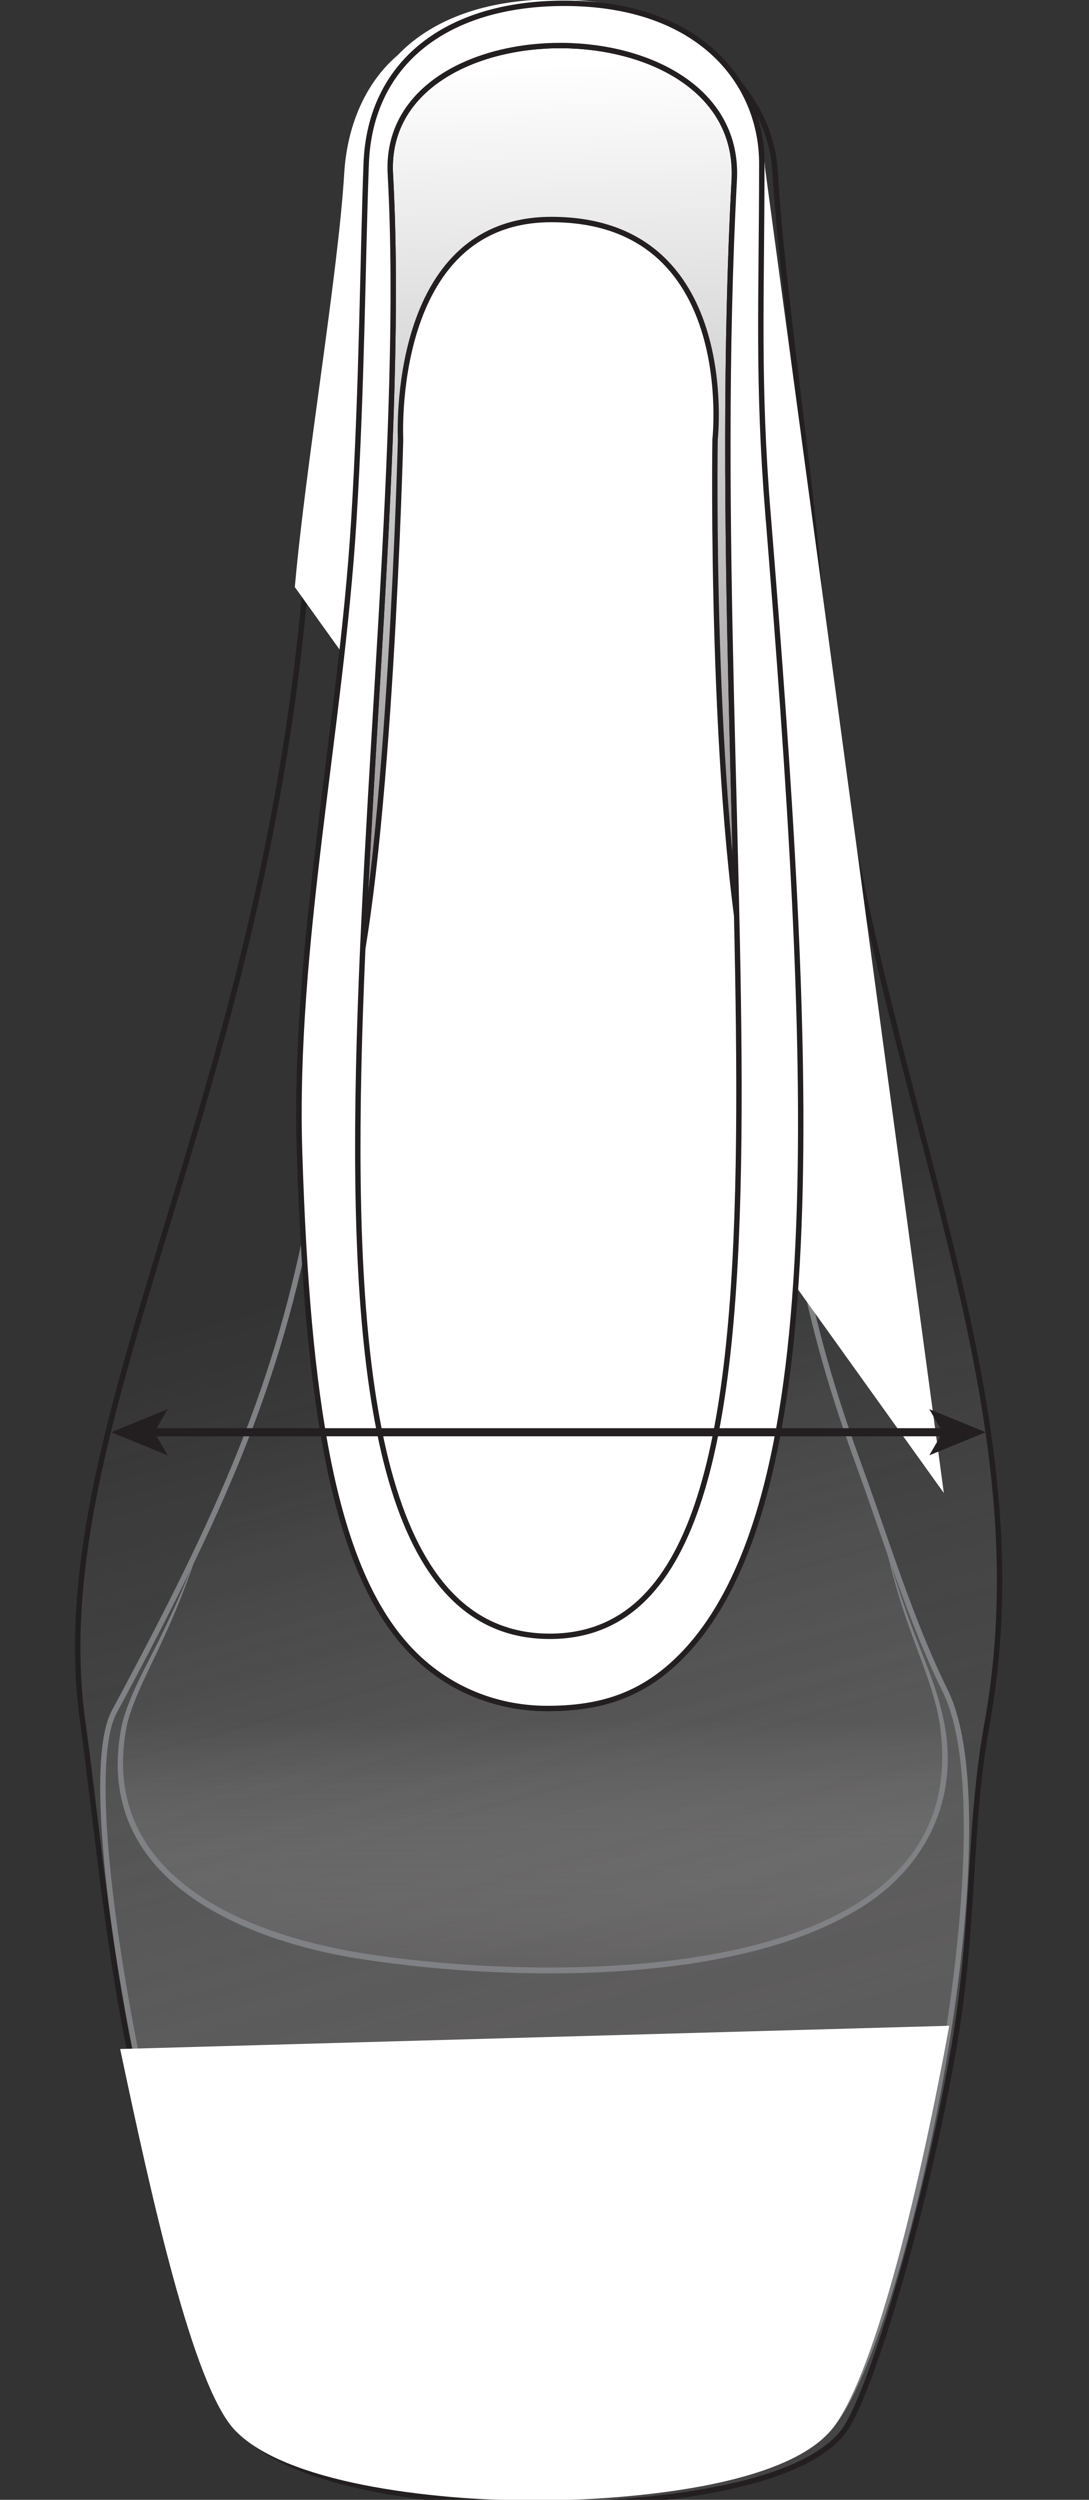
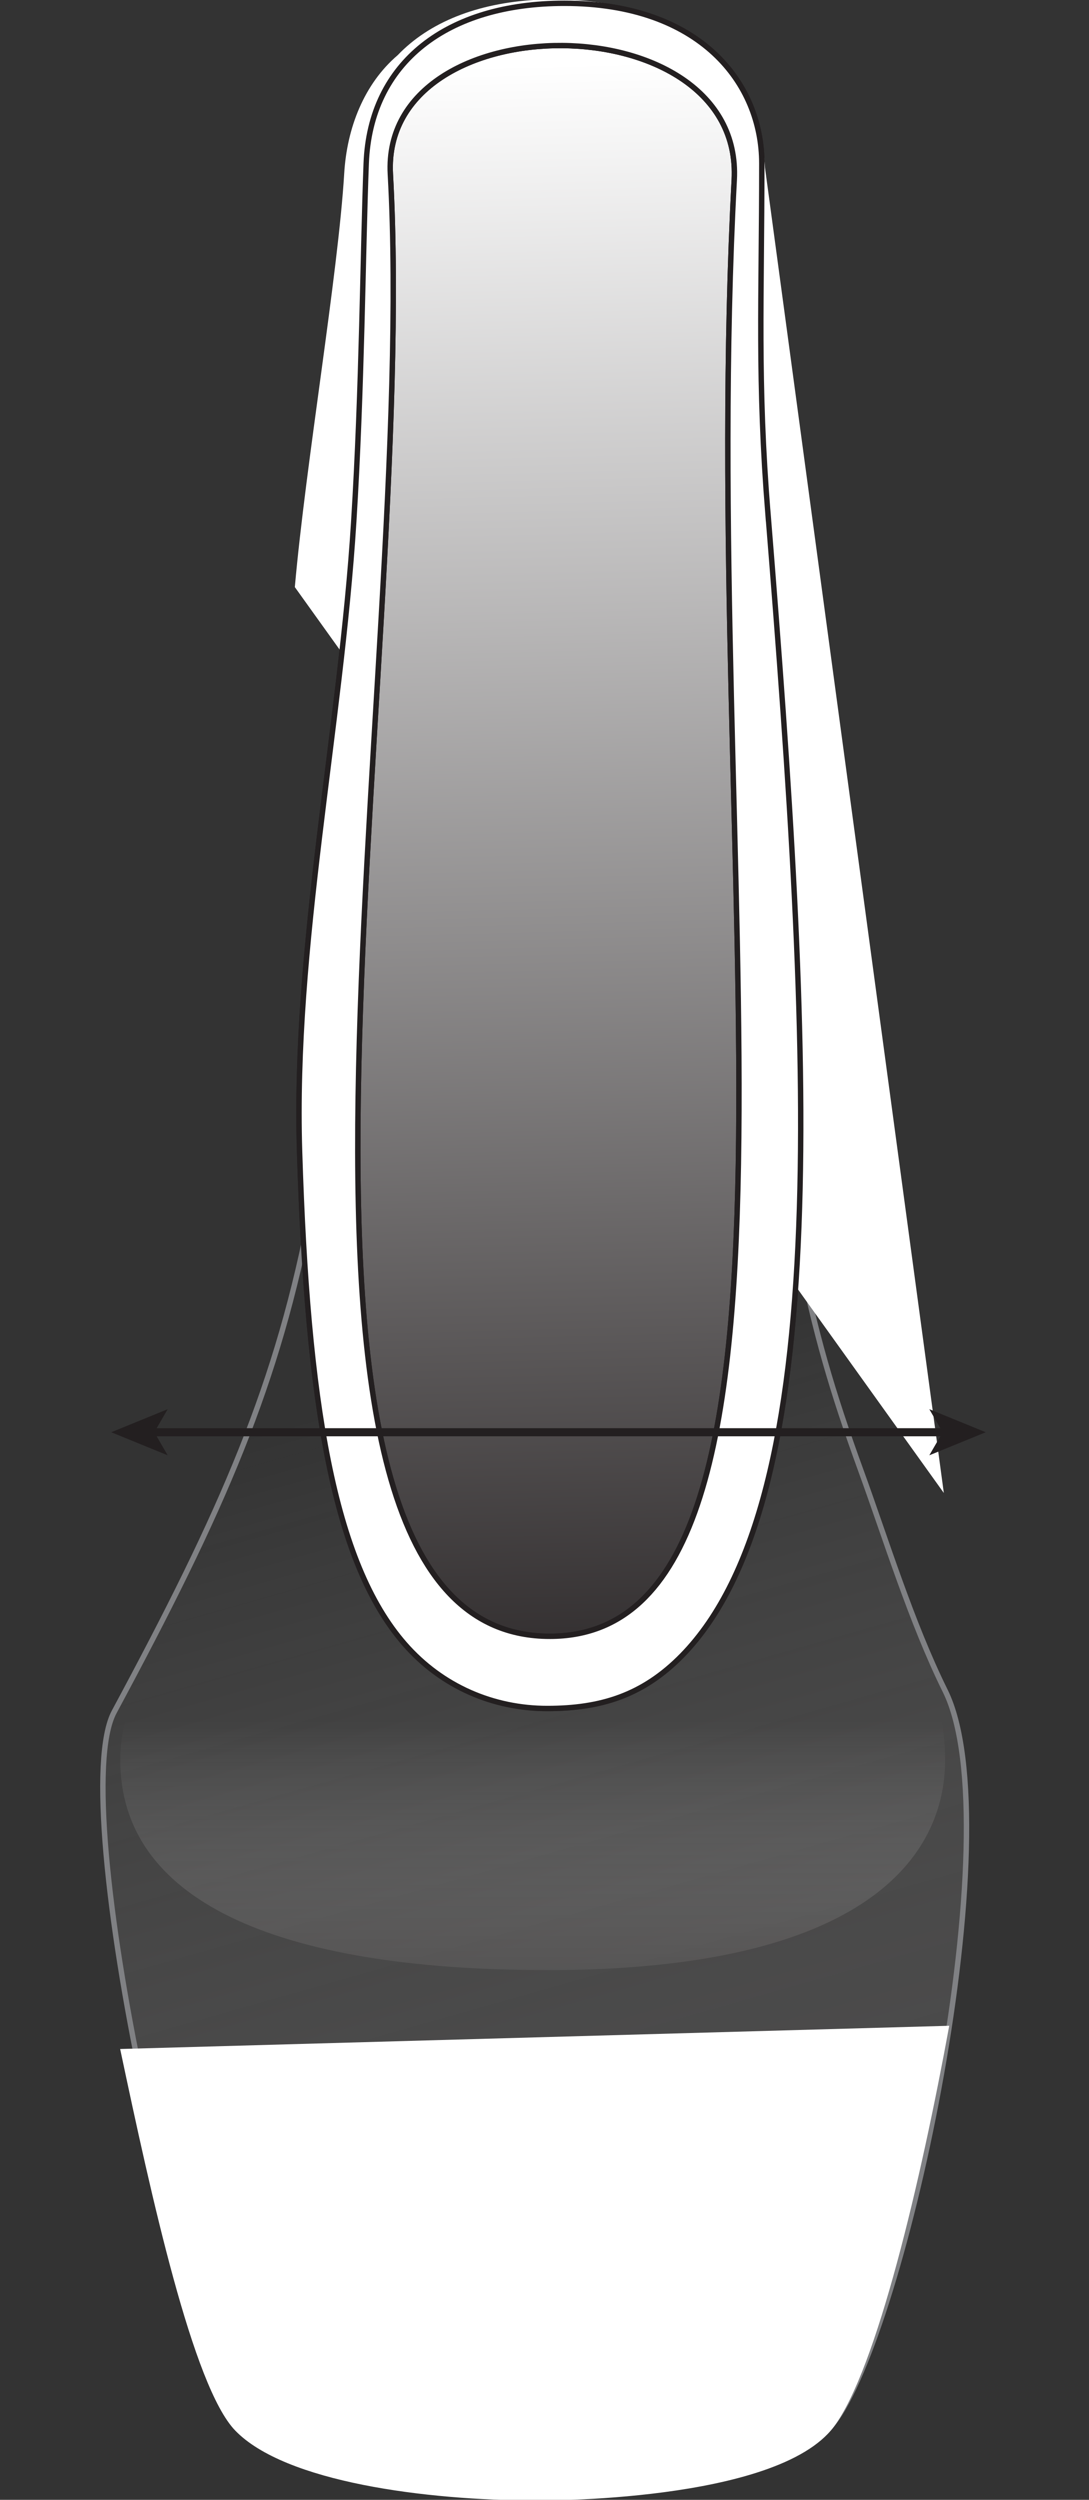
<svg xmlns="http://www.w3.org/2000/svg" xmlns:xlink="http://www.w3.org/1999/xlink" viewBox="0 0 201.56 462.67">
  <rect x="0" y="0" width="201.56" height="462.67" fill="#333333" stroke="none" />
  <defs>
    <style>
      .cls-1 {
        fill: url(#linear-gradient-3);
        stroke: #808184;
      }

      .cls-1, .cls-2, .cls-3, .cls-4, .cls-5, .cls-6, .cls-7, .cls-8 {
        stroke-miterlimit: 10;
      }

      .cls-2 {
        stroke-dasharray: 4.79 4.79;
      }

      .cls-2, .cls-3, .cls-4, .cls-5 {
        fill: none;
      }

      .cls-2, .cls-4 {
        stroke: #58595b;
      }

      .cls-9 {
        fill: url(#linear-gradient-4);
      }

      .cls-10 {
        fill: #231f20;
      }

      .cls-11, .cls-12 {
        mix-blend-mode: multiply;
      }

      .cls-11, .cls-6 {
        fill: url(#linear-gradient-2);
      }

      .cls-3, .cls-5, .cls-6, .cls-7, .cls-8 {
        stroke: #231f20;
      }

      .cls-13 {
        fill: #808184;
      }

      .cls-14 {
        fill: #606060;
      }

      .cls-15 {
        isolation: isolate;
      }

      .cls-5 {
        stroke-width: 1.5px;
      }

      .cls-16, .cls-8 {
        fill: #fff;
      }

      .cls-7 {
        fill: url(#linear-gradient);
      }

      .cls-17 {
        opacity: .4;
      }
    </style>
    <linearGradient id="linear-gradient" x1="89.77" y1="229.65" x2="182.99" y2="558.19" gradientUnits="userSpaceOnUse">
      <stop offset="0" stop-color="#fff" stop-opacity="0" />
      <stop offset="1" stop-color="#231f20" stop-opacity=".5" />
    </linearGradient>
    <linearGradient id="linear-gradient-2" x1="98.12" y1="11.85" x2="107.73" y2="380.34" gradientUnits="userSpaceOnUse">
      <stop offset="0" stop-color="#fff" />
      <stop offset=".86" stop-color="#231f20" />
    </linearGradient>
    <linearGradient id="linear-gradient-3" x1="89.47" y1="252.96" x2="172.96" y2="547.2" xlink:href="#linear-gradient" />
    <linearGradient id="linear-gradient-4" x1="98.6" y1="318.5" x2="98.6" y2="389.48" xlink:href="#linear-gradient" />
  </defs>
  <g class="cls-15">
    <g id="Layer_1" data-name="Layer 1">
      <g class="cls-17">
        <g>
          <path class="cls-4" d="M49.65,448.12c0-.83.15-1.65.43-2.45" />
-           <path class="cls-2" d="M52.71,441.71c7.11-7.17,25.83-12.29,47.8-12.29,23.8,0,43.78,6.01,49.33,14.12" />
          <path class="cls-4" d="M150.94,445.67c.29.8.43,1.62.43,2.45" />
        </g>
      </g>
    </g>
    <g id="Color2">
      <g>
-         <path class="cls-7" d="M101.17,463.53c-20.43,0-46.56-3.39-55.77-12.95-7.83-8.13-15.54-43.41-21.29-70.61-4.22-19.95-6.62-45.8-8.77-61.06-7.61-53.82,32.54-112.46,41.1-209.5,2.02-22.88,7.59-56.44,9.14-76.56S85.59.62,103.79.62s38.58,12.44,39.67,31.16c1.29,22.16,6.86,57.78,8.21,77.62,5.84,85.75,42.82,144.31,31.04,209.51-3.64,20.17-2.12,37.5-6.38,61.3-5.71,31.93-15.58,63.61-20.12,69.68-10.57,14.12-55.03,13.64-55.03,13.64Z" />
        <g>
          <path class="cls-6" d="M101.76,302.85c-60.45,0-24.29-176.33-29.51-270.61-1.77-31.9,65.42-31.95,63.65,1.07-6.77,126.41,20.19,269.54-34.14,269.54Z" />
          <path class="cls-14" d="M65.12,185.5c7.08-27.83,9.02-104.17,9.02-104.17,0,0-2.13-40.7,27.91-40.7,34.88,0,30.3,40.7,30.3,40.7,0,0-1.01,66.36,6.29,102.29,5.09,25.04,7.83,122.47-35.58,122.47-47.72,0-44.02-96.64-37.93-120.59Z" />
          <path class="cls-8" d="M142.16,95.39c-2.02-25.1-1.16-39.97-1.16-65.13,0-14.85-11.39-29.65-36.54-29.65-21.68,0-35.97,10.9-36.68,29.65-.64,16.81-.77,41.6-2.31,66.34-2.38,38.22-11.21,78.56-10.02,116.56,1.44,46.32,6.25,76.03,19.47,91.14,6.91,7.91,16.46,11.91,26.36,11.91s17.7-2.4,24.95-9.8c28.44-29.06,23.91-112.2,15.94-211.03ZM101.76,302.85c-60.45,0-24.29-176.33-29.51-270.61-1.77-31.9,65.42-31.95,63.65,1.07-6.77,126.41,20.19,269.54-34.14,269.54Z" />
        </g>
      </g>
      <g>
        <path class="cls-1" d="M69.88,69.18c-7.58,154.51-8.63,173.09-48.73,247.63-9.23,17.15,14.1,121.53,26.64,133.88,13.88,13.67,92.12,15.95,106.36-2.09,13.35-16.91,33.28-110.44,20.78-135.69-6.27-12.67-11.08-28.35-15.53-40.57-5.4-14.81-8.62-25.88-11.59-41.09-8.61-44.12-7.36-94.8-9.05-162.06-.7-27.96-67.49-28.49-68.89,0Z" />
        <g>
          <path class="cls-9" d="M36.35,287.84c-7.58,21.21-14.09,26.17-14.09,37.9,0,25.58,27.9,38.89,79.09,38.89,59.36,0,73.58-21.4,73.58-38.89,0-13.55-6.2-19.63-11.15-40.23" />
-           <path class="cls-13" d="M36.35,287.84c-1.79,5.39-3.9,10.69-6.3,15.84-2.04,4.51-5.46,10.81-6.56,15.6-5.32,26.8,19.92,38.1,42.01,41.96,32.78,5.65,117.02,8.23,108.26-43.24-1.06-5.53-3.34-10.78-5.23-16.14-1.95-5.34-3.52-10.82-4.75-16.37,1.43,5.5,3.22,10.89,5.21,16.2,1.98,5.31,4.36,10.52,5.55,16.15,3.44,15.3-3.48,28.77-17,36.29-23.8,13.58-65.58,12.55-92.25,8.21-22.67-3.89-48.42-15.86-42.7-43.29,1.46-5.57,4.41-10.52,6.9-15.64,2.5-5.09,4.83-10.27,6.84-15.58h0Z" />
        </g>
      </g>
      <g class="cls-12">
        <path class="cls-16" d="M174.69,276.32,54.57,108.66c2.02-22.88,8.02-57.9,9.14-76.56.5-8.42,3.67-16.57,9.9-21.89C79.44,4.12,88.29.56,99.29-.03c.88-.06,1.76-.09,2.63-.09.1,0,.19,0,.29,0,.13,0,.25,0,.38,0,16.26,0,26.77,6.19,32.16,14.58,3.92,4.65,6.47,10.26,6.84,16.58M175.69,374.93c-5.23,28.6-13.44,63.63-21.36,74.22-10.57,14.12-55.03,13.64-55.03,13.64-20.43,0-46.56-3.39-55.77-12.95-7.83-8.13-15.54-43.41-21.29-70.61" />
      </g>
      <g>
        <g>
          <path class="cls-11" d="M101.76,302.85c-60.45,0-24.29-176.33-29.51-270.61-1.77-31.9,65.42-31.95,63.65,1.07-6.77,126.41,20.19,269.54-34.14,269.54Z" />
          <path class="cls-3" d="M101.76,302.85c-60.45,0-24.29-176.33-29.51-270.61-1.77-31.9,65.42-31.95,63.65,1.07-6.77,126.41,20.19,269.54-34.14,269.54Z" />
        </g>
-         <path class="cls-8" d="M65.12,185.5c7.08-27.83,9.02-104.17,9.02-104.17,0,0-2.13-40.7,27.91-40.7,34.88,0,30.3,40.7,30.3,40.7,0,0-1.01,66.36,6.29,102.29,5.09,25.04,7.83,122.47-35.58,122.47-47.72,0-44.02-96.64-37.93-120.59Z" />
        <path class="cls-8" d="M142.16,95.39c-2.02-25.1-1.16-39.97-1.16-65.13,0-14.85-11.39-29.65-36.54-29.65-21.68,0-35.97,10.9-36.68,29.65-.64,16.81-.77,41.6-2.31,66.34-2.38,38.22-11.21,78.56-10.02,116.56,1.44,46.32,6.25,76.03,19.47,91.14,6.91,7.91,16.46,11.91,26.36,11.91s17.7-2.4,24.95-9.8c28.44-29.06,23.91-112.2,15.94-211.03ZM101.76,302.85c-60.45,0-24.29-176.33-29.51-270.61-1.77-31.9,65.42-31.95,63.65,1.07-6.77,126.41,20.19,269.54-34.14,269.54Z" />
      </g>
      <g>
        <line class="cls-5" x1="28" y1="265.08" x2="175.03" y2="265.08" />
        <polygon class="cls-10" points="20.59 265.08 31.04 269.35 28.56 265.08 31.04 260.81 20.59 265.08" />
        <polygon class="cls-10" points="182.45 265.08 172 269.35 174.48 265.08 172 260.81 182.45 265.08" />
      </g>
    </g>
  </g>
</svg>